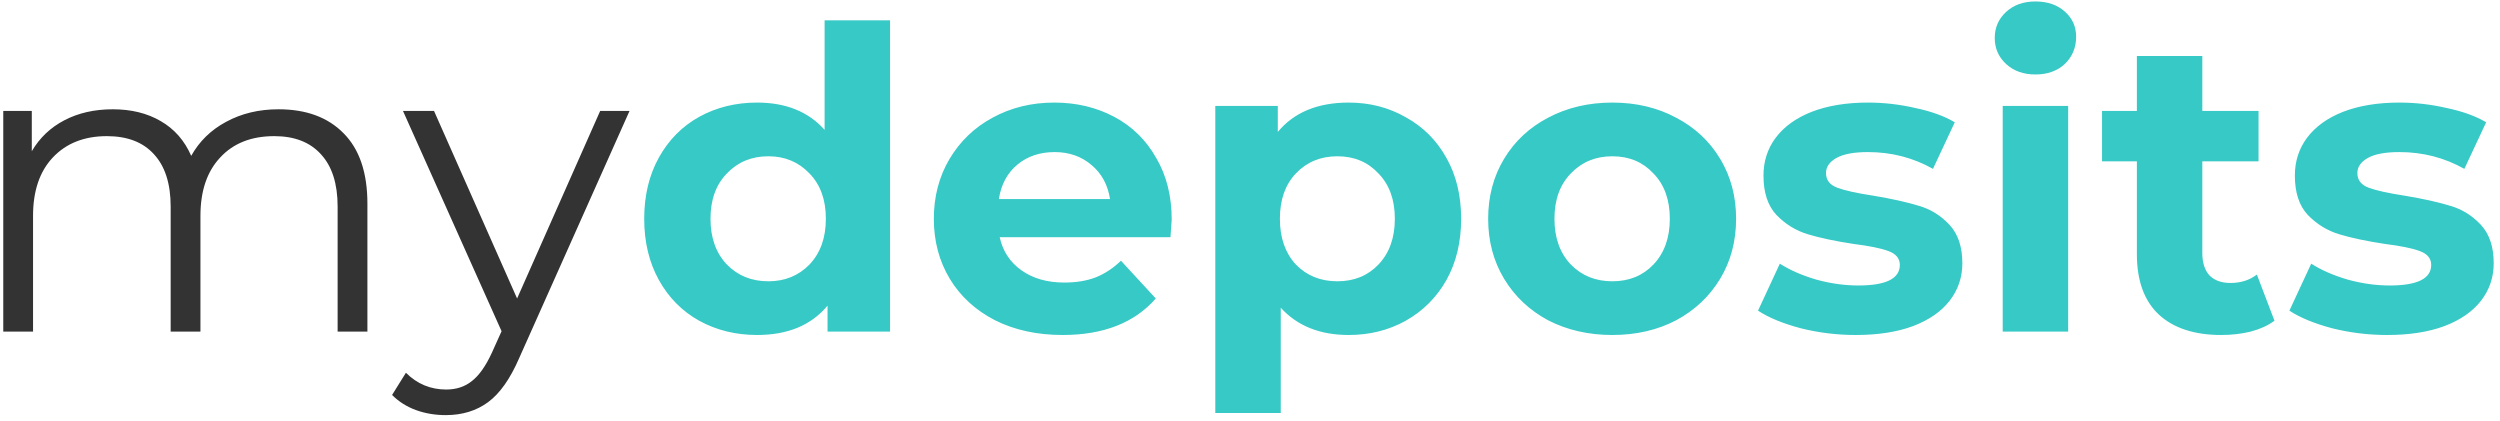
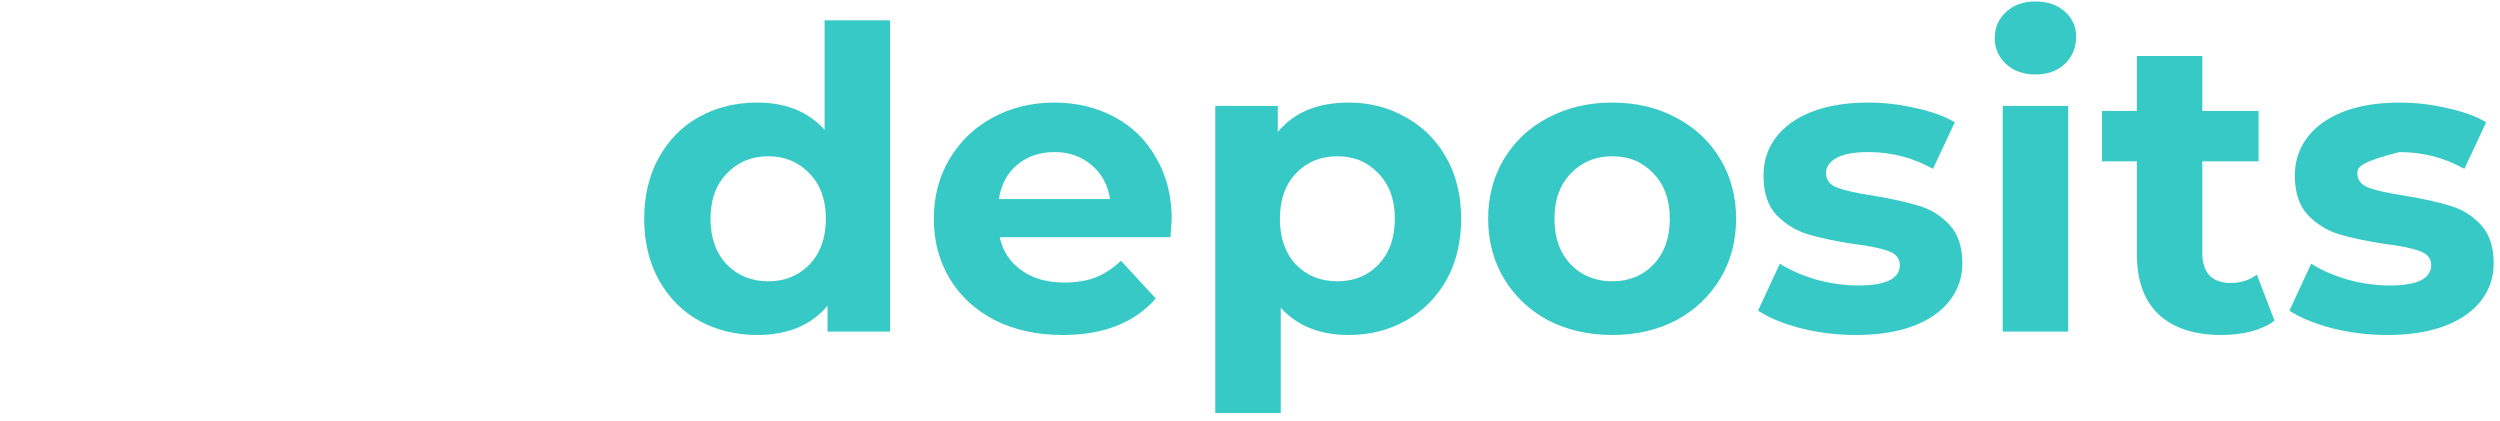
<svg xmlns="http://www.w3.org/2000/svg" width="196" height="33" viewBox="0 0 196 33" fill="none">
-   <path d="M21.833 8.568C24.003 8.568 25.703 9.193 26.931 10.443C28.181 11.693 28.805 13.534 28.805 15.968V26H26.47V16.198C26.47 14.4 26.032 13.03 25.155 12.087C24.299 11.144 23.082 10.673 21.504 10.673C19.706 10.673 18.291 11.232 17.261 12.35C16.23 13.447 15.715 14.971 15.715 16.922V26H13.38V16.198C13.38 14.4 12.941 13.03 12.064 12.087C11.209 11.144 9.981 10.673 8.38 10.673C6.604 10.673 5.19 11.232 4.137 12.35C3.107 13.447 2.591 14.971 2.591 16.922V26H0.256V8.699H2.493V11.857C3.107 10.804 3.962 9.993 5.058 9.423C6.155 8.853 7.415 8.568 8.841 8.568C10.288 8.568 11.538 8.875 12.59 9.489C13.665 10.103 14.465 11.013 14.991 12.219C15.627 11.079 16.537 10.19 17.721 9.555C18.927 8.897 20.298 8.568 21.833 8.568ZM49.355 8.699L40.705 28.072C40.003 29.695 39.192 30.846 38.271 31.526C37.35 32.205 36.243 32.545 34.949 32.545C34.116 32.545 33.337 32.414 32.614 32.151C31.89 31.887 31.265 31.493 30.739 30.966L31.824 29.223C32.701 30.1 33.754 30.539 34.982 30.539C35.771 30.539 36.44 30.32 36.988 29.881C37.558 29.443 38.084 28.697 38.567 27.645L39.323 25.967L31.594 8.699H34.028L40.54 23.402L47.053 8.699H49.355Z" fill="#333333" />
-   <path d="M69.78 1.595V26H64.879V23.961C63.608 25.496 61.766 26.263 59.354 26.263C57.687 26.263 56.174 25.89 54.815 25.145C53.477 24.399 52.425 23.336 51.657 21.954C50.89 20.573 50.506 18.972 50.506 17.152C50.506 15.332 50.89 13.732 51.657 12.35C52.425 10.969 53.477 9.905 54.815 9.16C56.174 8.414 57.687 8.042 59.354 8.042C61.612 8.042 63.377 8.754 64.649 10.18V1.595H69.78ZM60.242 22.053C61.535 22.053 62.61 21.614 63.465 20.738C64.32 19.838 64.748 18.643 64.748 17.152C64.748 15.661 64.32 14.477 63.465 13.6C62.61 12.701 61.535 12.252 60.242 12.252C58.926 12.252 57.841 12.701 56.986 13.6C56.13 14.477 55.703 15.661 55.703 17.152C55.703 18.643 56.13 19.838 56.986 20.738C57.841 21.614 58.926 22.053 60.242 22.053ZM91.862 17.218C91.862 17.284 91.83 17.744 91.764 18.599H78.377C78.618 19.696 79.189 20.562 80.088 21.198C80.987 21.834 82.105 22.152 83.442 22.152C84.363 22.152 85.175 22.02 85.876 21.757C86.6 21.472 87.269 21.034 87.883 20.441L90.613 23.402C88.946 25.309 86.512 26.263 83.311 26.263C81.316 26.263 79.55 25.879 78.016 25.112C76.481 24.323 75.296 23.237 74.463 21.856C73.63 20.474 73.213 18.907 73.213 17.152C73.213 15.42 73.619 13.863 74.43 12.482C75.264 11.079 76.393 9.993 77.818 9.226C79.265 8.436 80.877 8.042 82.653 8.042C84.385 8.042 85.953 8.414 87.356 9.16C88.76 9.905 89.856 10.98 90.646 12.383C91.457 13.765 91.862 15.376 91.862 17.218ZM82.686 11.923C81.524 11.923 80.548 12.252 79.759 12.909C78.969 13.567 78.487 14.466 78.311 15.607H87.028C86.852 14.488 86.37 13.6 85.58 12.942C84.791 12.263 83.826 11.923 82.686 11.923ZM105.738 8.042C107.382 8.042 108.873 8.425 110.211 9.193C111.571 9.938 112.634 11.002 113.401 12.383C114.169 13.743 114.553 15.332 114.553 17.152C114.553 18.972 114.169 20.573 113.401 21.954C112.634 23.314 111.571 24.377 110.211 25.145C108.873 25.89 107.382 26.263 105.738 26.263C103.479 26.263 101.703 25.55 100.41 24.125V32.381H95.279V8.305H100.179V10.344C101.451 8.809 103.304 8.042 105.738 8.042ZM104.85 22.053C106.165 22.053 107.24 21.614 108.073 20.738C108.928 19.838 109.356 18.643 109.356 17.152C109.356 15.661 108.928 14.477 108.073 13.6C107.24 12.701 106.165 12.252 104.85 12.252C103.534 12.252 102.449 12.701 101.594 13.6C100.76 14.477 100.344 15.661 100.344 17.152C100.344 18.643 100.76 19.838 101.594 20.738C102.449 21.614 103.534 22.053 104.85 22.053ZM126.407 26.263C124.544 26.263 122.866 25.879 121.375 25.112C119.906 24.323 118.755 23.237 117.922 21.856C117.088 20.474 116.672 18.907 116.672 17.152C116.672 15.398 117.088 13.83 117.922 12.449C118.755 11.068 119.906 9.993 121.375 9.226C122.866 8.436 124.544 8.042 126.407 8.042C128.271 8.042 129.938 8.436 131.407 9.226C132.876 9.993 134.027 11.068 134.86 12.449C135.694 13.83 136.11 15.398 136.11 17.152C136.11 18.907 135.694 20.474 134.86 21.856C134.027 23.237 132.876 24.323 131.407 25.112C129.938 25.879 128.271 26.263 126.407 26.263ZM126.407 22.053C127.723 22.053 128.798 21.614 129.631 20.738C130.486 19.838 130.914 18.643 130.914 17.152C130.914 15.661 130.486 14.477 129.631 13.6C128.798 12.701 127.723 12.252 126.407 12.252C125.092 12.252 124.006 12.701 123.151 13.6C122.296 14.477 121.869 15.661 121.869 17.152C121.869 18.643 122.296 19.838 123.151 20.738C124.006 21.614 125.092 22.053 126.407 22.053ZM145.493 26.263C144.024 26.263 142.588 26.088 141.185 25.737C139.781 25.364 138.663 24.904 137.83 24.355L139.54 20.672C140.329 21.176 141.283 21.593 142.401 21.922C143.52 22.229 144.616 22.382 145.691 22.382C147.861 22.382 148.947 21.845 148.947 20.77C148.947 20.266 148.651 19.904 148.059 19.685C147.467 19.466 146.557 19.279 145.329 19.126C143.882 18.907 142.687 18.654 141.744 18.369C140.801 18.084 139.979 17.58 139.277 16.856C138.597 16.133 138.257 15.102 138.257 13.765C138.257 12.646 138.575 11.66 139.211 10.804C139.869 9.927 140.812 9.248 142.04 8.765C143.29 8.283 144.759 8.042 146.447 8.042C147.697 8.042 148.936 8.184 150.164 8.469C151.414 8.732 152.444 9.105 153.255 9.587L151.545 13.238C149.988 12.361 148.289 11.923 146.447 11.923C145.351 11.923 144.528 12.076 143.98 12.383C143.432 12.69 143.158 13.085 143.158 13.567C143.158 14.115 143.454 14.499 144.046 14.718C144.638 14.938 145.581 15.146 146.875 15.343C148.322 15.585 149.506 15.848 150.427 16.133C151.348 16.396 152.148 16.889 152.828 17.613C153.508 18.336 153.848 19.345 153.848 20.639C153.848 21.735 153.519 22.711 152.861 23.566C152.203 24.421 151.238 25.09 149.966 25.572C148.717 26.033 147.225 26.263 145.493 26.263ZM157.013 8.305H162.144V26H157.013V8.305ZM159.579 5.838C158.636 5.838 157.868 5.564 157.276 5.016C156.684 4.467 156.388 3.788 156.388 2.976C156.388 2.165 156.684 1.485 157.276 0.937C157.868 0.389 158.636 0.115 159.579 0.115C160.522 0.115 161.289 0.378 161.881 0.904C162.473 1.43 162.769 2.088 162.769 2.878C162.769 3.733 162.473 4.445 161.881 5.016C161.289 5.564 160.522 5.838 159.579 5.838ZM178.319 25.145C177.815 25.518 177.19 25.803 176.445 26C175.721 26.175 174.954 26.263 174.142 26.263C172.037 26.263 170.404 25.726 169.241 24.651C168.101 23.577 167.531 21.998 167.531 19.915V12.646H164.801V8.699H167.531V4.391H172.662V8.699H177.07V12.646H172.662V19.849C172.662 20.595 172.849 21.176 173.221 21.593C173.616 21.987 174.164 22.185 174.866 22.185C175.677 22.185 176.368 21.965 176.938 21.527L178.319 25.145ZM187.153 26.263C185.684 26.263 184.248 26.088 182.844 25.737C181.441 25.364 180.323 24.904 179.489 24.355L181.2 20.672C181.989 21.176 182.943 21.593 184.061 21.922C185.179 22.229 186.276 22.382 187.35 22.382C189.521 22.382 190.606 21.845 190.606 20.77C190.606 20.266 190.31 19.904 189.718 19.685C189.126 19.466 188.216 19.279 186.988 19.126C185.541 18.907 184.346 18.654 183.403 18.369C182.46 18.084 181.638 17.58 180.937 16.856C180.257 16.133 179.917 15.102 179.917 13.765C179.917 12.646 180.235 11.66 180.871 10.804C181.529 9.927 182.471 9.248 183.699 8.765C184.949 8.283 186.418 8.042 188.107 8.042C189.357 8.042 190.595 8.184 191.823 8.469C193.073 8.732 194.104 9.105 194.915 9.587L193.205 13.238C191.648 12.361 189.949 11.923 188.107 11.923C187.01 11.923 186.188 12.076 185.64 12.383C185.092 12.69 184.818 13.085 184.818 13.567C184.818 14.115 185.114 14.499 185.706 14.718C186.298 14.938 187.241 15.146 188.534 15.343C189.982 15.585 191.166 15.848 192.087 16.133C193.007 16.396 193.808 16.889 194.488 17.613C195.167 18.336 195.507 19.345 195.507 20.639C195.507 21.735 195.178 22.711 194.52 23.566C193.863 24.421 192.898 25.09 191.626 25.572C190.376 26.033 188.885 26.263 187.153 26.263Z" fill="#36C9C6" />
+   <path d="M69.78 1.595V26H64.879V23.961C63.608 25.496 61.766 26.263 59.354 26.263C57.687 26.263 56.174 25.89 54.815 25.145C53.477 24.399 52.425 23.336 51.657 21.954C50.89 20.573 50.506 18.972 50.506 17.152C50.506 15.332 50.89 13.732 51.657 12.35C52.425 10.969 53.477 9.905 54.815 9.16C56.174 8.414 57.687 8.042 59.354 8.042C61.612 8.042 63.377 8.754 64.649 10.18V1.595H69.78ZM60.242 22.053C61.535 22.053 62.61 21.614 63.465 20.738C64.32 19.838 64.748 18.643 64.748 17.152C64.748 15.661 64.32 14.477 63.465 13.6C62.61 12.701 61.535 12.252 60.242 12.252C58.926 12.252 57.841 12.701 56.986 13.6C56.13 14.477 55.703 15.661 55.703 17.152C55.703 18.643 56.13 19.838 56.986 20.738C57.841 21.614 58.926 22.053 60.242 22.053ZM91.862 17.218C91.862 17.284 91.83 17.744 91.764 18.599H78.377C78.618 19.696 79.189 20.562 80.088 21.198C80.987 21.834 82.105 22.152 83.442 22.152C84.363 22.152 85.175 22.02 85.876 21.757C86.6 21.472 87.269 21.034 87.883 20.441L90.613 23.402C88.946 25.309 86.512 26.263 83.311 26.263C81.316 26.263 79.55 25.879 78.016 25.112C76.481 24.323 75.296 23.237 74.463 21.856C73.63 20.474 73.213 18.907 73.213 17.152C73.213 15.42 73.619 13.863 74.43 12.482C75.264 11.079 76.393 9.993 77.818 9.226C79.265 8.436 80.877 8.042 82.653 8.042C84.385 8.042 85.953 8.414 87.356 9.16C88.76 9.905 89.856 10.98 90.646 12.383C91.457 13.765 91.862 15.376 91.862 17.218ZM82.686 11.923C81.524 11.923 80.548 12.252 79.759 12.909C78.969 13.567 78.487 14.466 78.311 15.607H87.028C86.852 14.488 86.37 13.6 85.58 12.942C84.791 12.263 83.826 11.923 82.686 11.923ZM105.738 8.042C107.382 8.042 108.873 8.425 110.211 9.193C111.571 9.938 112.634 11.002 113.401 12.383C114.169 13.743 114.553 15.332 114.553 17.152C114.553 18.972 114.169 20.573 113.401 21.954C112.634 23.314 111.571 24.377 110.211 25.145C108.873 25.89 107.382 26.263 105.738 26.263C103.479 26.263 101.703 25.55 100.41 24.125V32.381H95.279V8.305H100.179V10.344C101.451 8.809 103.304 8.042 105.738 8.042ZM104.85 22.053C106.165 22.053 107.24 21.614 108.073 20.738C108.928 19.838 109.356 18.643 109.356 17.152C109.356 15.661 108.928 14.477 108.073 13.6C107.24 12.701 106.165 12.252 104.85 12.252C103.534 12.252 102.449 12.701 101.594 13.6C100.76 14.477 100.344 15.661 100.344 17.152C100.344 18.643 100.76 19.838 101.594 20.738C102.449 21.614 103.534 22.053 104.85 22.053ZM126.407 26.263C124.544 26.263 122.866 25.879 121.375 25.112C119.906 24.323 118.755 23.237 117.922 21.856C117.088 20.474 116.672 18.907 116.672 17.152C116.672 15.398 117.088 13.83 117.922 12.449C118.755 11.068 119.906 9.993 121.375 9.226C122.866 8.436 124.544 8.042 126.407 8.042C128.271 8.042 129.938 8.436 131.407 9.226C132.876 9.993 134.027 11.068 134.86 12.449C135.694 13.83 136.11 15.398 136.11 17.152C136.11 18.907 135.694 20.474 134.86 21.856C134.027 23.237 132.876 24.323 131.407 25.112C129.938 25.879 128.271 26.263 126.407 26.263ZM126.407 22.053C127.723 22.053 128.798 21.614 129.631 20.738C130.486 19.838 130.914 18.643 130.914 17.152C130.914 15.661 130.486 14.477 129.631 13.6C128.798 12.701 127.723 12.252 126.407 12.252C125.092 12.252 124.006 12.701 123.151 13.6C122.296 14.477 121.869 15.661 121.869 17.152C121.869 18.643 122.296 19.838 123.151 20.738C124.006 21.614 125.092 22.053 126.407 22.053ZM145.493 26.263C144.024 26.263 142.588 26.088 141.185 25.737C139.781 25.364 138.663 24.904 137.83 24.355L139.54 20.672C140.329 21.176 141.283 21.593 142.401 21.922C143.52 22.229 144.616 22.382 145.691 22.382C147.861 22.382 148.947 21.845 148.947 20.77C148.947 20.266 148.651 19.904 148.059 19.685C147.467 19.466 146.557 19.279 145.329 19.126C143.882 18.907 142.687 18.654 141.744 18.369C140.801 18.084 139.979 17.58 139.277 16.856C138.597 16.133 138.257 15.102 138.257 13.765C138.257 12.646 138.575 11.66 139.211 10.804C139.869 9.927 140.812 9.248 142.04 8.765C143.29 8.283 144.759 8.042 146.447 8.042C147.697 8.042 148.936 8.184 150.164 8.469C151.414 8.732 152.444 9.105 153.255 9.587L151.545 13.238C149.988 12.361 148.289 11.923 146.447 11.923C145.351 11.923 144.528 12.076 143.98 12.383C143.432 12.69 143.158 13.085 143.158 13.567C143.158 14.115 143.454 14.499 144.046 14.718C144.638 14.938 145.581 15.146 146.875 15.343C148.322 15.585 149.506 15.848 150.427 16.133C151.348 16.396 152.148 16.889 152.828 17.613C153.508 18.336 153.848 19.345 153.848 20.639C153.848 21.735 153.519 22.711 152.861 23.566C152.203 24.421 151.238 25.09 149.966 25.572C148.717 26.033 147.225 26.263 145.493 26.263ZM157.013 8.305H162.144V26H157.013V8.305ZM159.579 5.838C158.636 5.838 157.868 5.564 157.276 5.016C156.684 4.467 156.388 3.788 156.388 2.976C156.388 2.165 156.684 1.485 157.276 0.937C157.868 0.389 158.636 0.115 159.579 0.115C160.522 0.115 161.289 0.378 161.881 0.904C162.473 1.43 162.769 2.088 162.769 2.878C162.769 3.733 162.473 4.445 161.881 5.016C161.289 5.564 160.522 5.838 159.579 5.838ZM178.319 25.145C177.815 25.518 177.19 25.803 176.445 26C175.721 26.175 174.954 26.263 174.142 26.263C172.037 26.263 170.404 25.726 169.241 24.651C168.101 23.577 167.531 21.998 167.531 19.915V12.646H164.801V8.699H167.531V4.391H172.662V8.699H177.07V12.646H172.662V19.849C172.662 20.595 172.849 21.176 173.221 21.593C173.616 21.987 174.164 22.185 174.866 22.185C175.677 22.185 176.368 21.965 176.938 21.527L178.319 25.145ZM187.153 26.263C185.684 26.263 184.248 26.088 182.844 25.737C181.441 25.364 180.323 24.904 179.489 24.355L181.2 20.672C181.989 21.176 182.943 21.593 184.061 21.922C185.179 22.229 186.276 22.382 187.35 22.382C189.521 22.382 190.606 21.845 190.606 20.77C190.606 20.266 190.31 19.904 189.718 19.685C189.126 19.466 188.216 19.279 186.988 19.126C185.541 18.907 184.346 18.654 183.403 18.369C182.46 18.084 181.638 17.58 180.937 16.856C180.257 16.133 179.917 15.102 179.917 13.765C179.917 12.646 180.235 11.66 180.871 10.804C181.529 9.927 182.471 9.248 183.699 8.765C184.949 8.283 186.418 8.042 188.107 8.042C189.357 8.042 190.595 8.184 191.823 8.469C193.073 8.732 194.104 9.105 194.915 9.587L193.205 13.238C191.648 12.361 189.949 11.923 188.107 11.923C185.092 12.69 184.818 13.085 184.818 13.567C184.818 14.115 185.114 14.499 185.706 14.718C186.298 14.938 187.241 15.146 188.534 15.343C189.982 15.585 191.166 15.848 192.087 16.133C193.007 16.396 193.808 16.889 194.488 17.613C195.167 18.336 195.507 19.345 195.507 20.639C195.507 21.735 195.178 22.711 194.52 23.566C193.863 24.421 192.898 25.09 191.626 25.572C190.376 26.033 188.885 26.263 187.153 26.263Z" fill="#36C9C6" />
</svg>